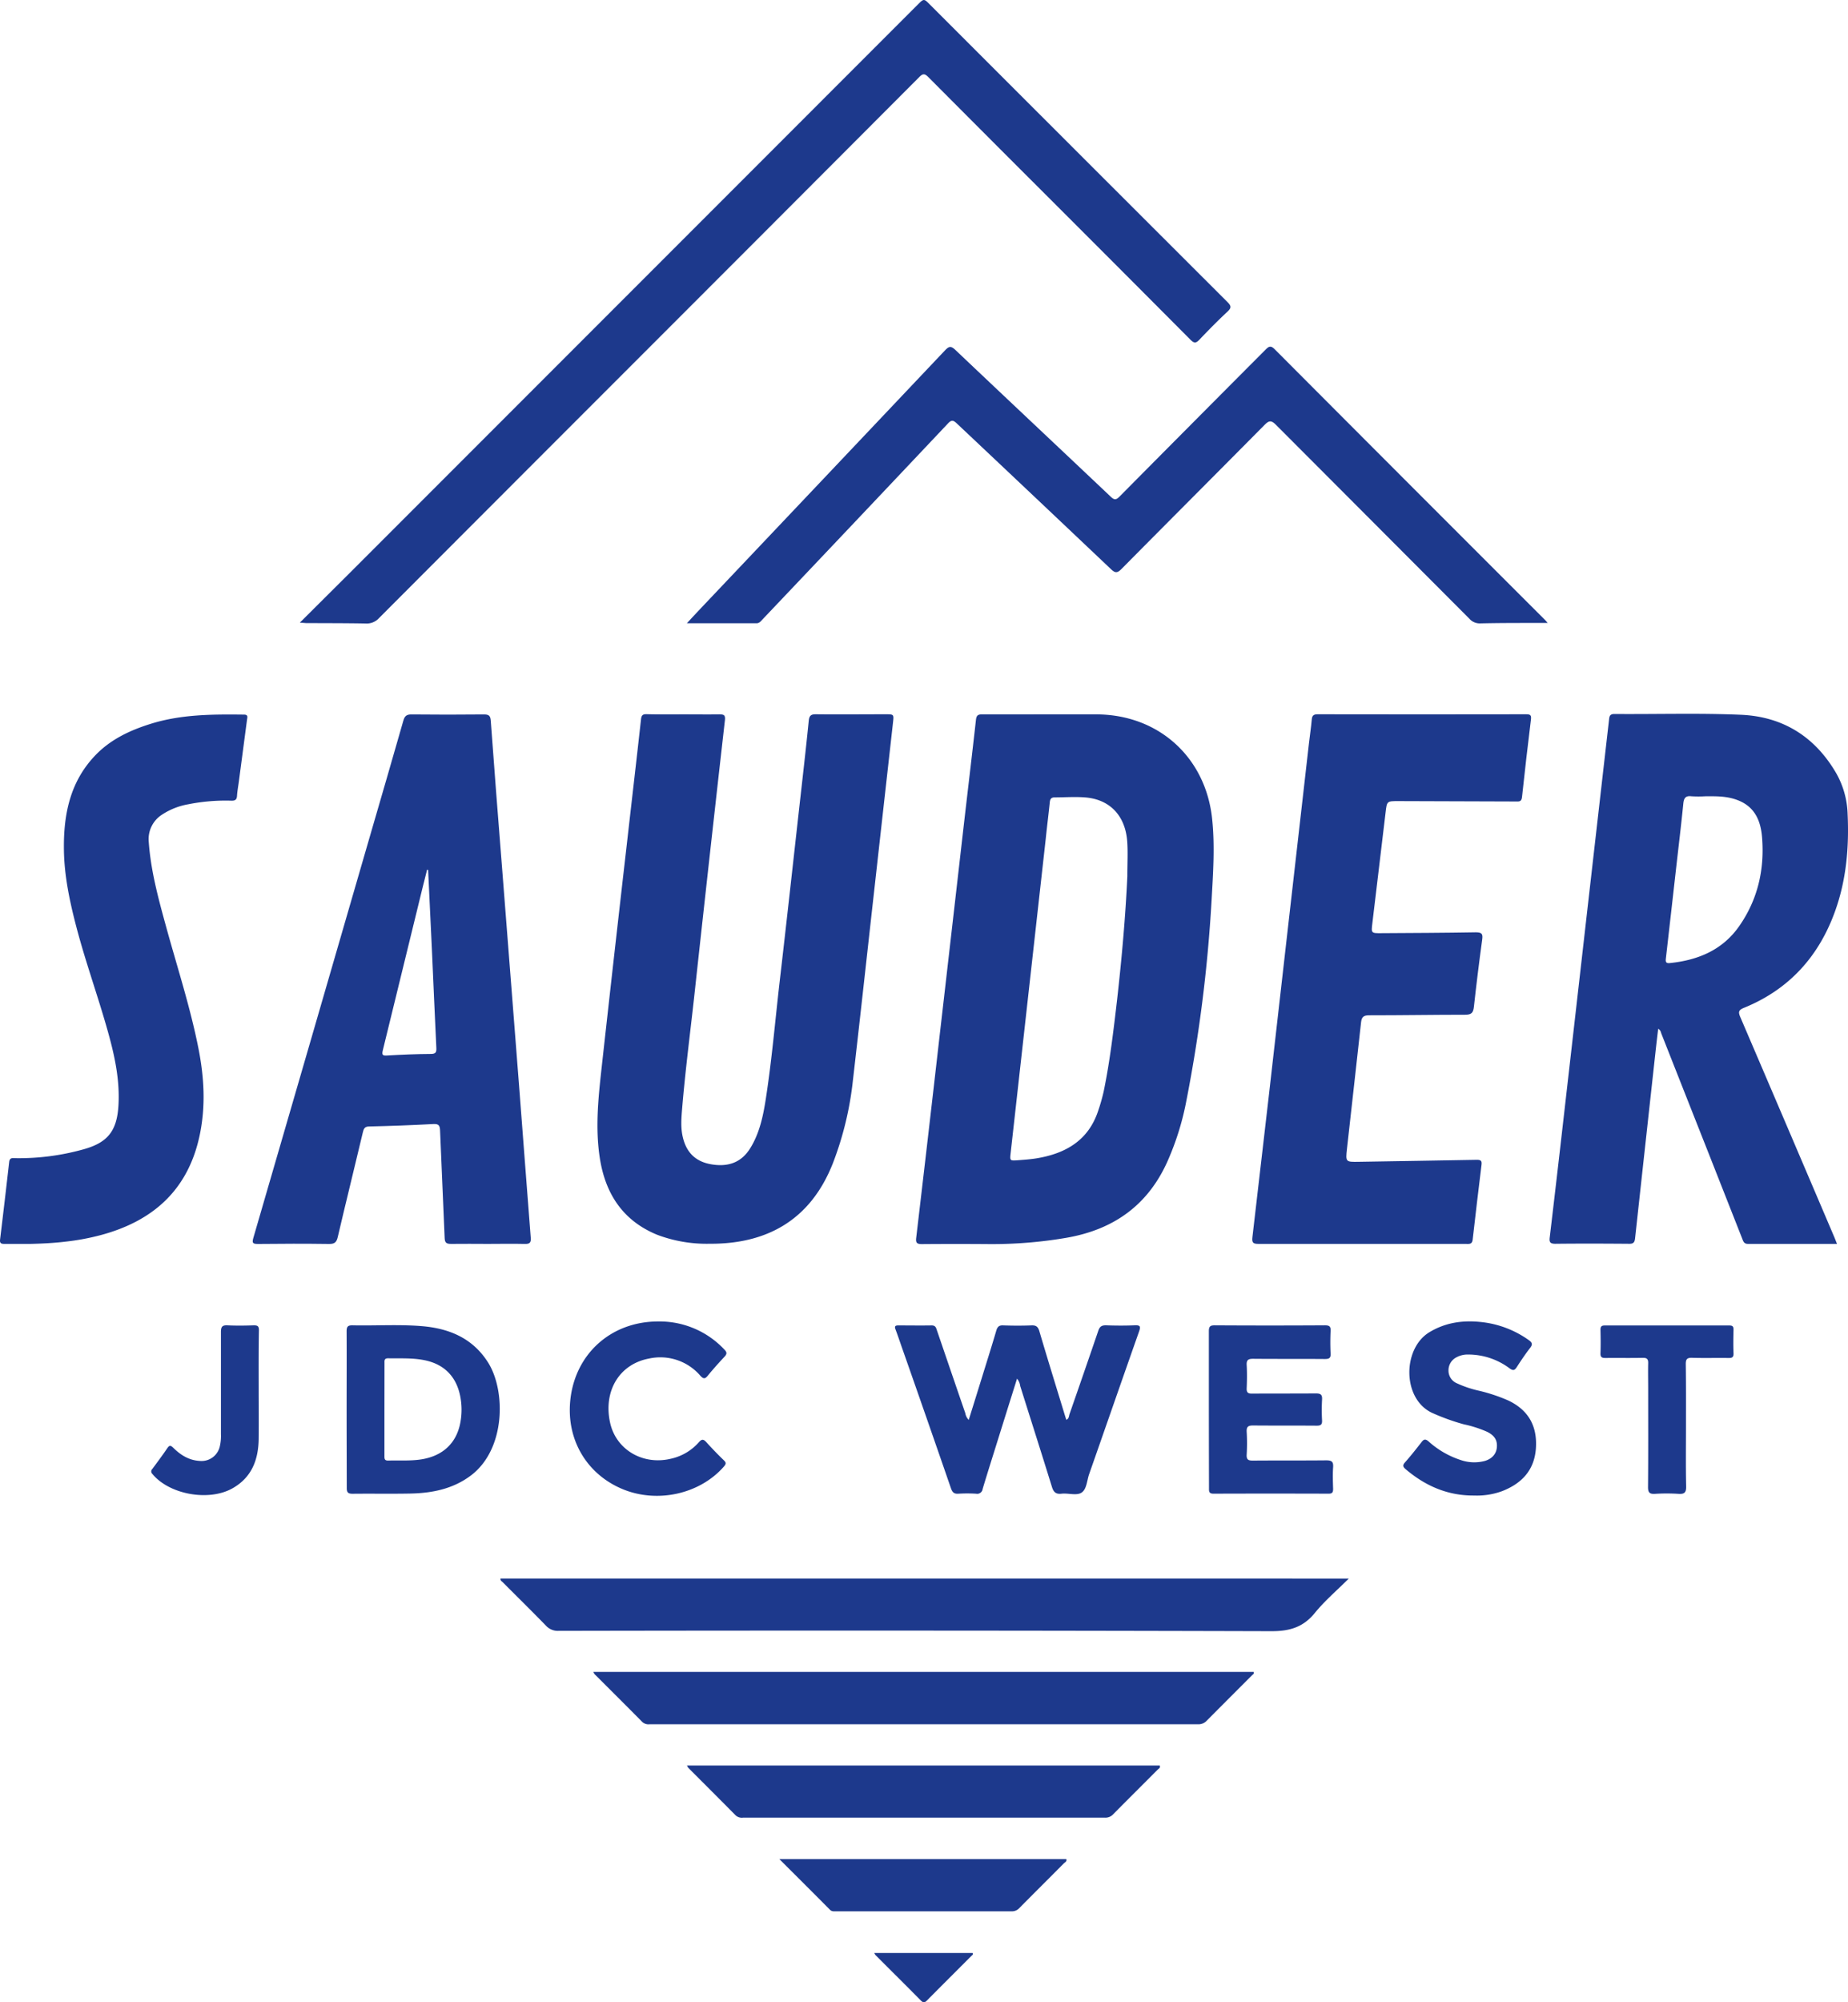
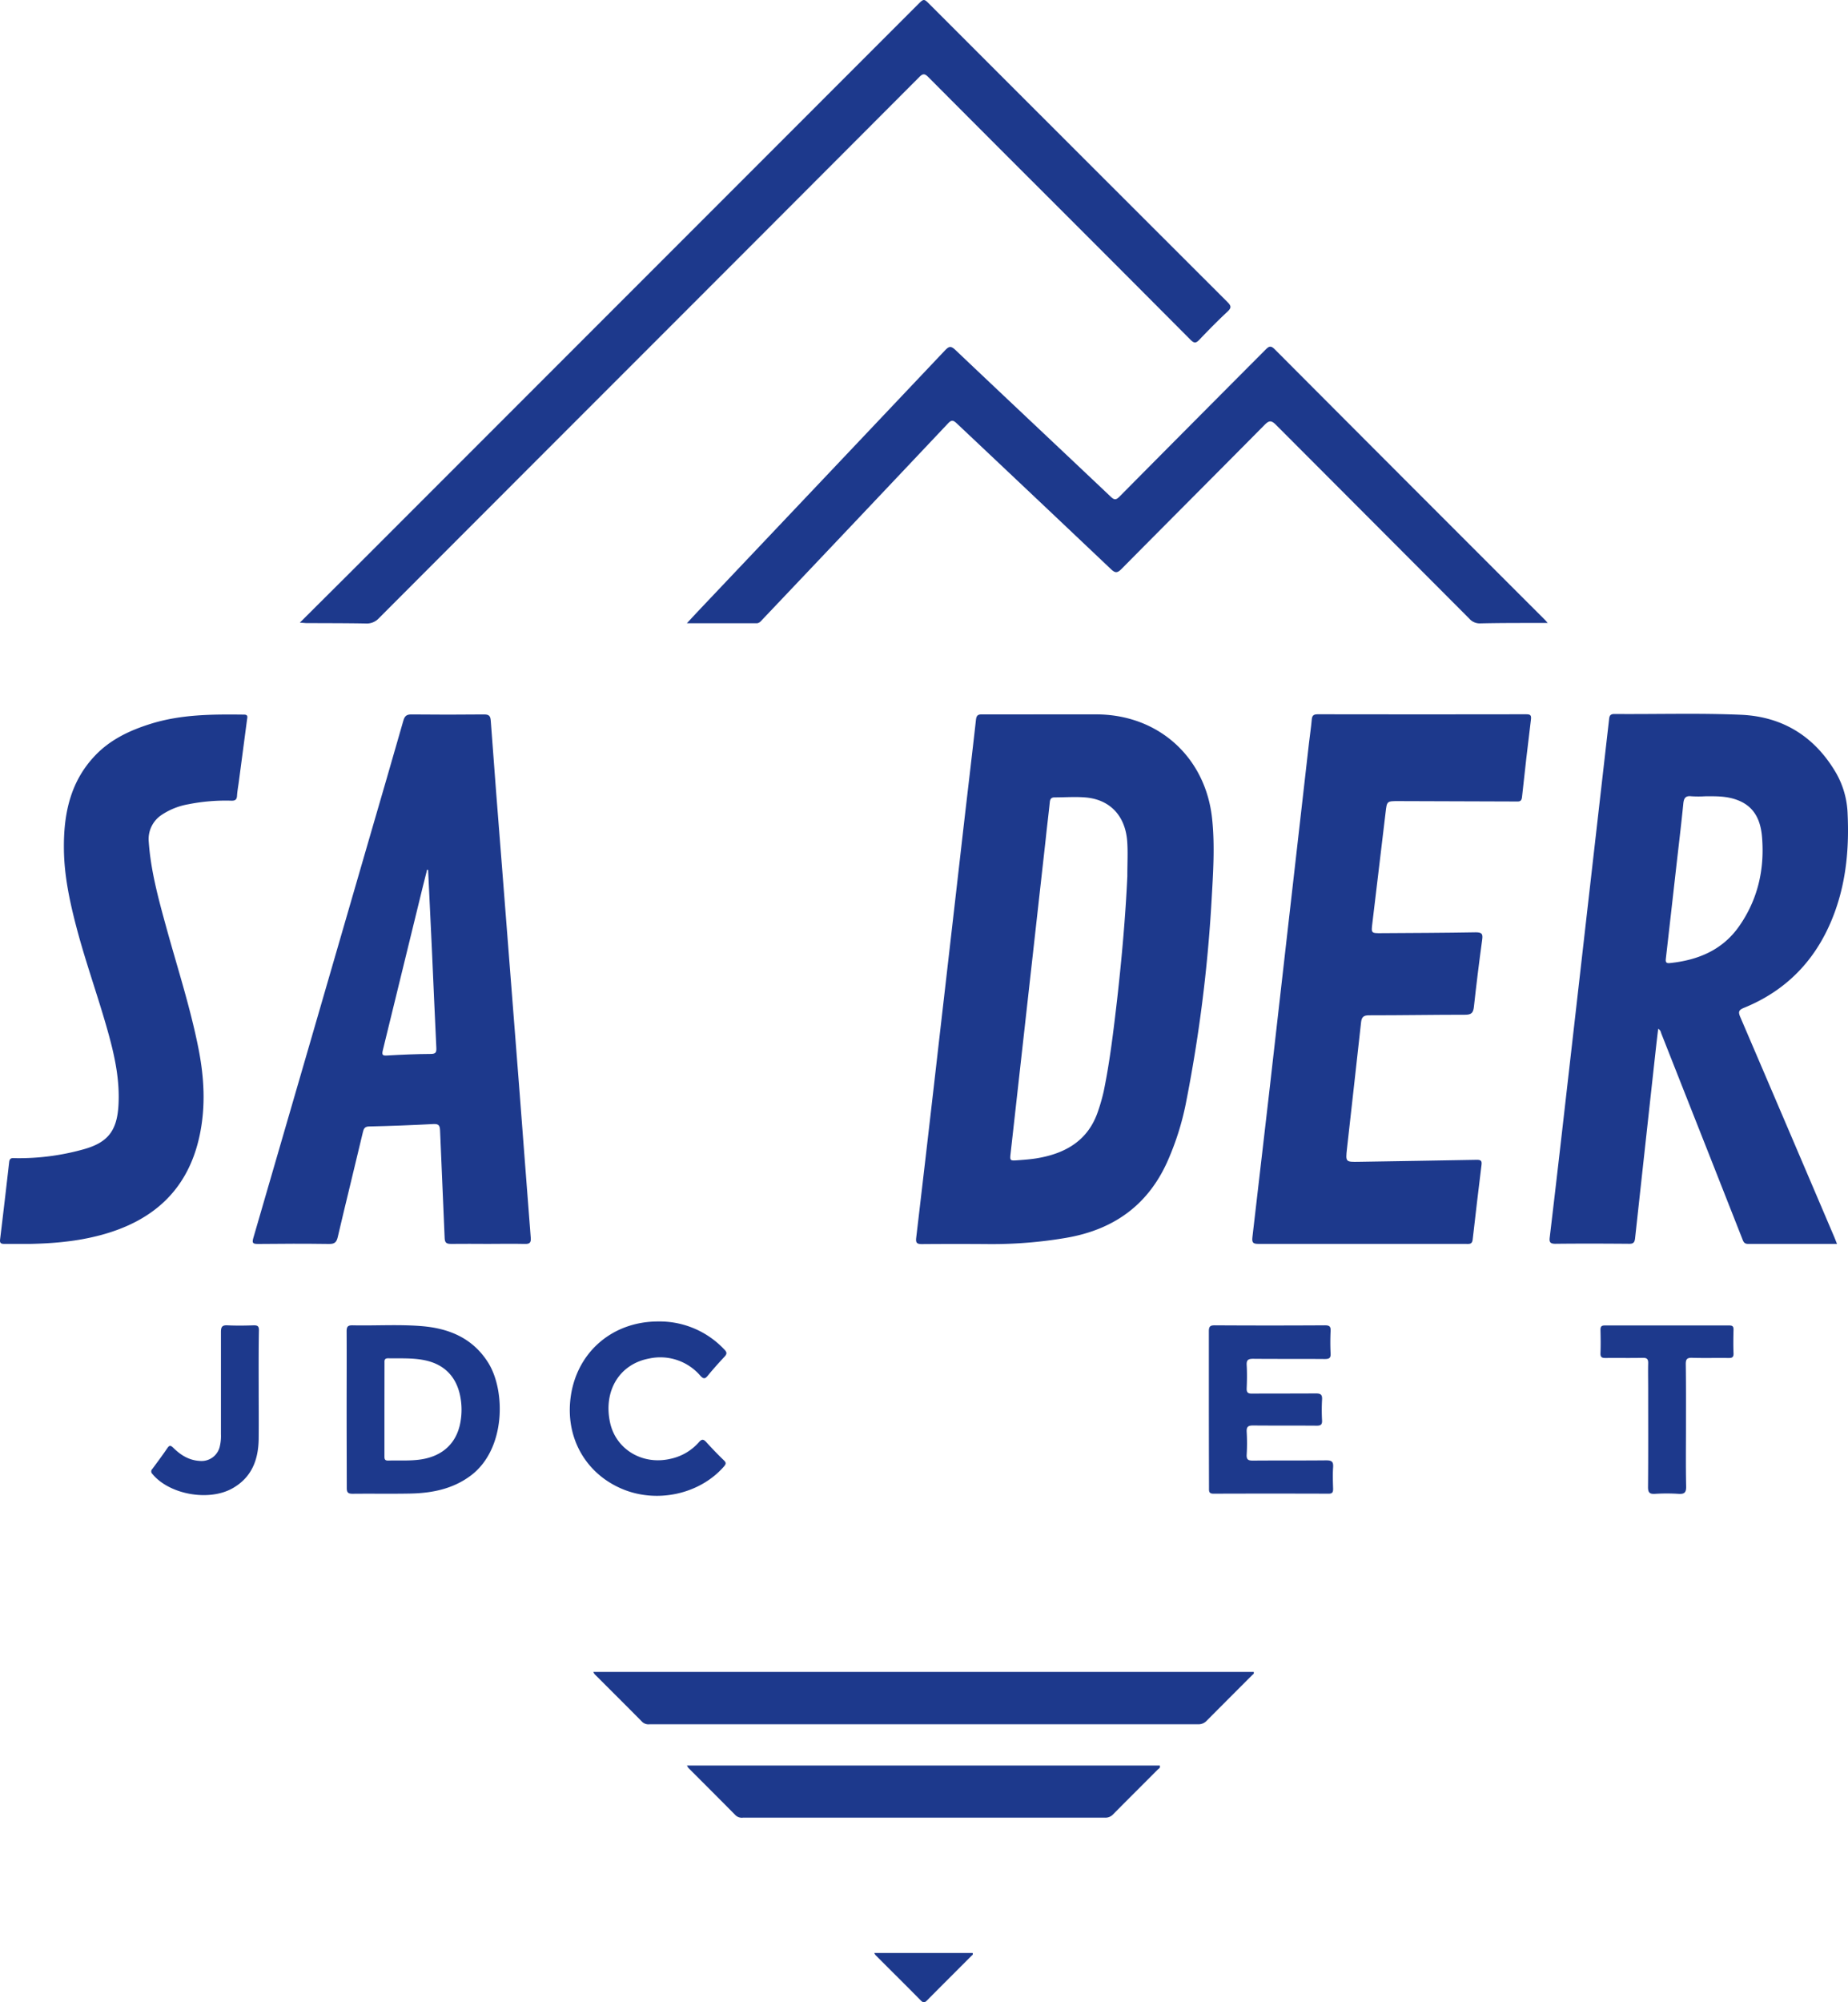
<svg xmlns="http://www.w3.org/2000/svg" id="Layer_1" data-name="Layer 1" viewBox="0 0 672.31 728.11">
  <defs>
    <style>.cls-1{fill:#1d398c;}</style>
  </defs>
  <title>SAUDER</title>
  <path class="cls-1" d="M380.24,259.77h18.55c22.48,0,39.71,15.38,42.16,37.73,1.09,10,.38,20-.18,30a537.17,537.17,0,0,1-9.45,74.22,100,100,0,0,1-6.08,19.41c-7.05,16.73-19.78,26-37.49,29a159.78,159.78,0,0,1-27.8,2.25q-12.26-.1-24.52,0c-1.79,0-2.34-.37-2.11-2.28q4.29-36.39,8.44-72.79,4.46-38.68,8.88-77.36c1.47-12.74,3-25.47,4.42-38.22.18-1.6.76-2,2.27-1.95C365,259.8,372.6,259.77,380.24,259.77Zm29.89,58.83c0-4.87.24-8.78-.05-12.65-.68-9.4-6.39-15.34-15.41-16-3.64-.28-7.33,0-11,0-1.29,0-1.65.65-1.76,1.82-.44,4.33-1,8.65-1.44,13l-9,80.56q-1.89,16.95-3.79,33.91c-.31,2.83-.3,2.87,2.64,2.65,2.28-.17,4.57-.33,6.83-.7,10.56-1.75,18.85-6.52,22.39-17.34a67,67,0,0,0,2-7.05c2.25-10.93,3.55-22,4.84-33.06C408.12,348.38,409.48,333,410.13,318.6Z" />
  <path class="cls-1" d="M668.31,452.31c-11,0-21.71,0-32.4,0-1.49,0-1.72-1-2.1-1.95q-6-15.22-12-30.45-8.7-22-17.41-44.08c-.21-.54-.23-1.22-1.15-1.73-.32,2.71-.63,5.29-.91,7.87q-3.76,34.14-7.49,68.3c-.16,1.53-.66,2.05-2.23,2-8.94-.07-17.87-.1-26.81,0-2,0-2.22-.76-2-2.42q2.22-18.65,4.35-37.31,4.7-41.07,9.37-82.14,3.91-34.25,7.82-68.49c.14-1.2.11-2.3,2-2.28,15.35.12,30.72-.37,46,.28s27,8,34.71,21.32A31.93,31.93,0,0,1,672.17,296c.56,12-.45,23.84-4.52,35.22-5.9,16.51-16.74,28.56-33.14,35.23-2,.81-2.19,1.5-1.38,3.39q17,39.66,33.93,79.38C667.45,450.1,667.79,451,668.31,452.31ZM620.39,289.55a42.16,42.16,0,0,1-5,0c-2.24-.28-2.8.71-3,2.74-.79,7.9-1.75,15.77-2.64,23.66q-1.83,16.24-3.69,32.51c-.13,1.17-.12,1.9,1.44,1.74,10.23-1.06,19.14-4.72,25.22-13.42,6.77-9.69,9.28-20.63,8.32-32.34-.5-6.13-2.72-11.24-9.1-13.57C628.15,289.45,624.28,289.53,620.39,289.55Z" />
-   <path class="cls-1" d="M248.77,259.77c4.28,0,8.56.05,12.83,0,1.64,0,2.36.09,2.12,2.2q-5.72,50.4-11.21,100.84c-1.48,13.35-3.21,26.68-4.33,40.08-.28,3.42-.59,6.86.15,10.26,1.25,5.86,4.69,9.23,10.35,10.21,6.37,1.11,11.1-.75,14.26-5.84,3.41-5.5,4.7-11.73,5.67-18,2.17-14,3.38-28.19,5-42.3,2.48-21.38,4.84-42.78,7.23-64.18,1.16-10.32,2.35-20.63,3.39-31,.2-1.94.92-2.33,2.7-2.31,8.4.09,16.8,0,25.2,0,3.1,0,3.08,0,2.74,3.07q-3.45,30.74-6.88,61.46c-2.56,22.84-5.05,45.69-7.69,68.52A119.1,119.1,0,0,1,303,423c-8.22,20.87-24.26,29.39-44.87,29.26A50.94,50.94,0,0,1,239.09,449C226.55,443.86,220.19,434,218.2,421c-1.65-10.76-.57-21.49.61-32.19q4.45-40.19,9.06-80.34c1.77-15.63,3.6-31.25,5.33-46.88.16-1.48.59-1.92,2.06-1.89C239.76,259.82,244.27,259.77,248.77,259.77Z" />
  <path class="cls-1" d="M177.4,452.31c-4.43,0-8.86-.07-13.29,0-1.63,0-2.27-.34-2.34-2.1-.51-13-1.16-26.07-1.67-39.11-.07-1.83-.47-2.48-2.46-2.37q-11.67.62-23.34.88c-1.65,0-2,.88-2.3,2.17-3,12.69-6.16,25.36-9.13,38.07-.45,1.91-1.19,2.51-3.16,2.48-8.63-.12-17.26-.1-25.89,0-1.79,0-2.19-.31-1.67-2.13q21.24-73,42.39-146c4.09-14.07,8.2-28.13,12.22-42.22.49-1.71,1.24-2.21,3-2.19q13.17.14,26.34,0c1.78,0,2.31.51,2.44,2.25q1.91,26,4,52.07,3.12,40.07,6.26,80.14c1.44,18.57,2.82,37.14,4.28,55.71.14,1.76-.21,2.42-2.12,2.36C186.41,452.21,181.91,452.31,177.4,452.31Zm-21.65-136-.37-.07c-.53,2.11-1.08,4.21-1.59,6.31q-7.24,29.69-14.52,59.36c-.44,1.81,0,2,1.69,1.89,5.25-.31,10.52-.53,15.78-.56,1.86,0,2.08-.69,2-2.28-.58-11.88-1.07-23.78-1.61-35.67Q156.47,330.83,155.75,316.34Z" />
  <path class="cls-1" d="M495.44,452.31c-12.53,0-25.06,0-37.58,0-1.89,0-2.47-.36-2.23-2.39q6-51.19,11.77-102.4l8.82-77.37c.32-2.81.75-5.6,1-8.42.11-1.5.58-2,2.19-2q37.92.07,75.85,0c1.54,0,1.89.39,1.7,1.94q-1.74,14.1-3.25,28.21c-.19,1.8-1.24,1.56-2.38,1.56l-42.61-.14c-4.2,0-4.15,0-4.64,4.16-1.58,13.42-3.21,26.84-4.81,40.26-.44,3.61-.44,3.63,3.3,3.6,11.45-.07,22.9-.11,34.36-.31,2.28,0,2.57.67,2.29,2.71q-1.66,12.13-3,24.32c-.23,2.1-.78,2.95-3.13,2.95-11.68,0-23.36.21-35,.2-2,0-2.72.6-2.93,2.57-1.66,15.33-3.44,30.65-5.13,46-.53,4.8-.47,4.78,4.4,4.7,14.27-.24,28.54-.45,42.82-.72,1.37,0,1.93.26,1.74,1.77q-1.68,13.63-3.23,27.29c-.19,1.75-1.32,1.52-2.46,1.52Z" />
  <path class="cls-1" d="M109.08,226.42c6.66-6.64,12.88-12.82,19.08-19L333.89,1.67c2.22-2.22,2.23-2.22,4.42,0Q392.4,55.75,446.54,109.82c1.45,1.44,1.48,2.14,0,3.52-3.52,3.28-6.9,6.71-10.21,10.2-1.24,1.31-1.94,1.3-3.23,0q-30.94-31.08-62-62.07-16.69-16.69-33.34-33.41c-1.32-1.33-2-1.41-3.36,0q-56.47,56.6-113,113.11-41.79,41.79-83.55,83.62a6,6,0,0,1-4.82,1.93c-7.25-.13-14.5-.11-21.76-.15C110.74,226.53,110.23,226.48,109.08,226.42Z" />
  <path class="cls-1" d="M563.07,226.53h-4.56c-6.64,0-13.28,0-19.92.15a5,5,0,0,1-4-1.67q-35.19-35.28-70.4-70.54c-1.76-1.78-2.6-1.52-4.19.09-17.29,17.47-34.69,34.85-52,52.34-1.59,1.6-2.37,1.45-3.89,0q-28-26.53-56.1-53c-1.35-1.28-2-1.14-3.19.14q-33.64,35.64-67.39,71.17c-.62.65-1.15,1.43-2.23,1.43H249.89c1.83-2,3.44-3.72,5.08-5.46q44.43-46.86,88.82-93.77c1.49-1.57,2.21-1.66,3.84-.11,18.77,17.81,37.65,35.51,56.44,53.3,1.29,1.22,1.92,1.27,3.19,0q26.53-26.76,53.15-53.45c1.24-1.25,1.9-1.58,3.35-.13q49.1,49.24,98.29,98.37C562.26,225.59,562.45,225.83,563.07,226.53Z" />
  <path class="cls-1" d="M11.12,452.31c-3.21,0-6.42,0-9.62,0-1.21,0-1.62-.36-1.47-1.6q1.71-14.09,3.31-28.2c.19-1.68,1.3-1.39,2.32-1.37A86.89,86.89,0,0,0,30.1,418c9.06-2.44,12.47-6.72,13-16.14s-1.48-18.38-4-27.29c-3.54-12.56-8-24.85-11.31-37.48-2.44-9.32-4.45-18.73-4.54-28.42-.13-12.47,2.21-24.19,11.11-33.68,5.6-6,12.74-9.37,20.4-11.77,11.11-3.49,22.57-3.5,34-3.37,1.58,0,1.23.94,1.11,1.83q-1.5,11.34-3,22.7c-.22,1.66-.54,3.32-.64,5-.09,1.38-.65,1.79-2,1.77a69.59,69.59,0,0,0-15.71,1.3,25.37,25.37,0,0,0-9.72,3.87,10.55,10.55,0,0,0-4.68,9.86c.74,10.42,3.47,20.45,6.22,30.46,4.05,14.79,8.83,29.37,11.83,44.45,2.09,10.51,2.71,21,.5,31.59-4.18,20-17,31.39-36.2,36.48a86.54,86.54,0,0,1-12.6,2.33C19.66,452,15.4,452.21,11.12,452.31Z" />
-   <path class="cls-1" d="M490.7,574c-4.37,4.36-8.77,8.1-12.35,12.5-4.23,5.2-9.13,6.65-15.78,6.64q-129.69-.36-259.38-.12a5.8,5.8,0,0,1-4.59-1.91c-5.16-5.31-10.45-10.5-15.68-15.75-.34-.35-.94-.58-.84-1.36Z" />
  <path class="cls-1" d="M215.85,607.94H456.08c.27.68-.26.9-.55,1.19-5.5,5.51-11,11-16.5,16.54a4.07,4.07,0,0,1-3.2,1.32q-99.76,0-199.53,0a3.32,3.32,0,0,1-2.68-.89c-5.74-5.82-11.54-11.57-17.32-17.35A5.58,5.58,0,0,1,215.85,607.94Z" />
  <path class="cls-1" d="M249.92,642h172c.33.85-.39,1.12-.77,1.5-5.39,5.42-10.81,10.79-16.17,16.22a3.85,3.85,0,0,1-3,1.23q-65.85,0-131.68,0a3.32,3.32,0,0,1-2.7-.87c-5.68-5.75-11.42-11.46-17.13-17.19A5.41,5.41,0,0,1,249.92,642Z" />
-   <path class="cls-1" d="M370,501.31c-2.35,7.5-4.66,14.84-6.95,22.19-1.87,6-3.76,11.93-5.56,17.92a2,2,0,0,1-2.41,1.73,52.72,52.72,0,0,0-6.41,0c-1.63.12-2.22-.57-2.72-2q-8.86-25.64-17.85-51.21c-.76-2.16-1.48-4.34-2.29-6.48-.41-1.07-.24-1.52,1-1.51,4.05,0,8.1.07,12.14,0,1.57,0,1.64,1.12,2,2.07,3.42,10,6.81,19.92,10.24,29.87a4.44,4.44,0,0,0,1.24,2.42c1.61-5.15,3.17-10.15,4.72-15.16,1.78-5.75,3.6-11.5,5.3-17.28.41-1.41,1-2,2.51-1.93,3.43.12,6.87.14,10.3,0,1.7-.07,2.39.52,2.86,2.11,3,10.17,6.15,20.3,9.24,30.44l.56,1.79c1-.39.93-1.37,1.18-2.08,3.52-10.09,7-20.17,10.46-30.29.5-1.48,1.16-2,2.75-2,3.5.13,7,.15,10.53,0,2.11-.1,2.15.55,1.54,2.3-6.09,17.27-12.09,34.57-18.15,51.84-.8,2.29-.87,5.37-2.67,6.65s-4.89.16-7.37.45c-2.06.24-2.91-.58-3.5-2.51C378.9,528.4,375,516.19,371.16,504A5.15,5.15,0,0,0,370,501.31Z" />
  <path class="cls-1" d="M126.1,512.51c0-9.47.05-18.93,0-28.4,0-1.72.45-2.22,2.17-2.19,8.32.18,16.66-.38,25,.28,10,.79,18.69,4.32,24.33,13.3,6.35,10.11,6.44,31.2-6.1,40.88-6.54,5-14.17,6.55-22.16,6.71-7,.14-14,0-21.08.08-1.81,0-2.12-.63-2.11-2.25C126.14,531.45,126.1,522,126.1,512.51Zm13.76.13c0,5.57,0,11.14,0,16.7,0,1-.05,1.8,1.37,1.76,4-.11,7.93.18,11.88-.41,8-1.21,13.12-6,14.43-13.76a25.24,25.24,0,0,0-.13-9.33c-1.44-7.13-5.9-11.58-13-13-4.38-.89-8.81-.61-13.23-.69-1.46,0-1.3.9-1.3,1.82Z" />
  <path class="cls-1" d="M439.79,512.51c0-9.47,0-18.93,0-28.4,0-1.69.4-2.2,2.14-2.19q20.06.12,40.09,0c1.56,0,2.14.37,2.06,2-.13,2.75-.14,5.51,0,8.25.09,1.68-.55,2-2.09,2-8.7-.07-17.41,0-26.11-.08-1.77,0-2.43.43-2.33,2.28.16,2.82.12,5.65,0,8.47-.06,1.54.48,1.93,2,1.91,7.71-.06,15.43,0,23.14-.07,1.77,0,2.4.43,2.28,2.27a67.91,67.91,0,0,0,0,7.55c.07,1.54-.49,1.93-2,1.91-7.71-.06-15.42,0-23.13-.07-1.83,0-2.38.52-2.29,2.31a71,71,0,0,1,0,8.25c-.13,2,.71,2.22,2.38,2.21,8.86-.07,17.72,0,26.57-.09,2.07,0,2.63.55,2.49,2.55-.18,2.58-.08,5.19,0,7.78,0,1.2-.21,1.79-1.61,1.79q-21-.07-41.92,0c-1.65,0-1.63-.85-1.62-2Q439.8,526.83,439.79,512.51Z" />
-   <path class="cls-1" d="M536.3,543.81c-9.54.09-17.69-3.45-24.88-9.54-1-.86-1.25-1.42-.26-2.53,2.08-2.34,4-4.78,5.94-7.27.89-1.18,1.47-1.32,2.66-.3a32.29,32.29,0,0,0,11.61,6.72,15,15,0,0,0,8.8.35c2.67-.79,4.21-2.59,4.4-5,.2-2.55-.86-4.25-3.52-5.59a42.89,42.89,0,0,0-8.49-2.73,79.27,79.27,0,0,1-11.19-4c-11.31-4.87-11.26-23.5-1.37-29.48,5.78-3.5,12-4.4,18.49-3.75a36.33,36.33,0,0,1,17.62,6.56c1.22.86,1.61,1.51.57,2.86-1.73,2.23-3.31,4.58-4.84,6.95-.76,1.19-1.3,1.46-2.6.54a25.13,25.13,0,0,0-15.16-5.06,8.51,8.51,0,0,0-4.19,1,5.27,5.27,0,0,0-2.92,4.84,5,5,0,0,0,3.14,4.66,39.39,39.39,0,0,0,7.58,2.58,60.72,60.72,0,0,1,11.06,3.65c7.48,3.56,10.62,9.53,10,17.63-.64,7.86-5.26,12.59-12.28,15.32A26.58,26.58,0,0,1,536.3,543.81Z" />
  <path class="cls-1" d="M239.31,480.52a32.29,32.29,0,0,1,24.2,10.19c1,1,1,1.61.08,2.61-2.08,2.23-4.13,4.5-6.06,6.87-1,1.24-1.58,1.32-2.74.06A19.19,19.19,0,0,0,236.14,494c-10.77,2-16.69,11.75-14.2,23.26,2.11,9.79,11.78,15.58,22,13.2a19,19,0,0,0,10.29-6c1.13-1.3,1.74-1.14,2.78,0q3.07,3.39,6.37,6.58c.93.89.69,1.38,0,2.21-8.82,10.11-24.43,13.54-37.17,8.11s-20.07-17.75-18.77-31.81C209,492.53,222.1,480.58,239.31,480.52Z" />
-   <path class="cls-1" d="M283.52,676h104.4c.32.9-.51,1.18-.93,1.61-5.37,5.42-10.79,10.79-16.16,16.22A3.59,3.59,0,0,1,368,695q-31.83,0-63.66,0c-.82,0-1.67.16-2.37-.54C296,688.43,290,682.47,283.52,676Z" />
  <path class="cls-1" d="M613.36,518.49c0,7.32-.1,14.65.06,22,.05,2.3-.67,2.85-2.82,2.71a66.34,66.34,0,0,0-8.46,0c-2,.12-2.6-.44-2.58-2.51.11-12,.05-24,.05-35.94,0-3-.07-6,0-8.93.06-1.56-.38-2.12-2-2.08-4.5.11-9,0-13.5.06-1.35,0-1.91-.28-1.85-1.76.11-2.82.07-5.64,0-8.47,0-1.15.32-1.6,1.55-1.6q22.67,0,45.33,0c1.24,0,1.55.45,1.52,1.61-.07,2.82-.11,5.65,0,8.47.07,1.48-.49,1.77-1.83,1.75-4.42-.07-8.85.07-13.27-.07-1.9-.06-2.29.62-2.27,2.35C613.4,503.53,613.36,511,613.36,518.49Z" />
  <path class="cls-1" d="M94.11,504.38c0,6.26.06,12.52,0,18.78-.1,7.63-2.5,14.09-9.58,18.06-8.62,4.83-23,2.21-29.12-5.29a1.21,1.21,0,0,1,0-1.77c1.86-2.52,3.72-5,5.49-7.61.72-1.06,1.19-1,2.08-.16,2.65,2.65,5.72,4.6,9.59,4.83A6.81,6.81,0,0,0,80,525.79a16.52,16.52,0,0,0,.38-4.32c0-12.37,0-24.75,0-37.12,0-1.87.45-2.53,2.4-2.43,3.2.16,6.41.11,9.61,0,1.43,0,1.83.43,1.81,1.83C94.07,490.63,94.1,497.5,94.11,504.38Z" />
  <path class="cls-1" d="M318.06,710.16h35.78c.26.57-.13.79-.38,1-5.38,5.4-10.79,10.77-16.14,16.18-.86.87-1.37,1.06-2.34.07-5.45-5.54-11-11-16.47-16.5A5,5,0,0,1,318.06,710.16Z" />
</svg>